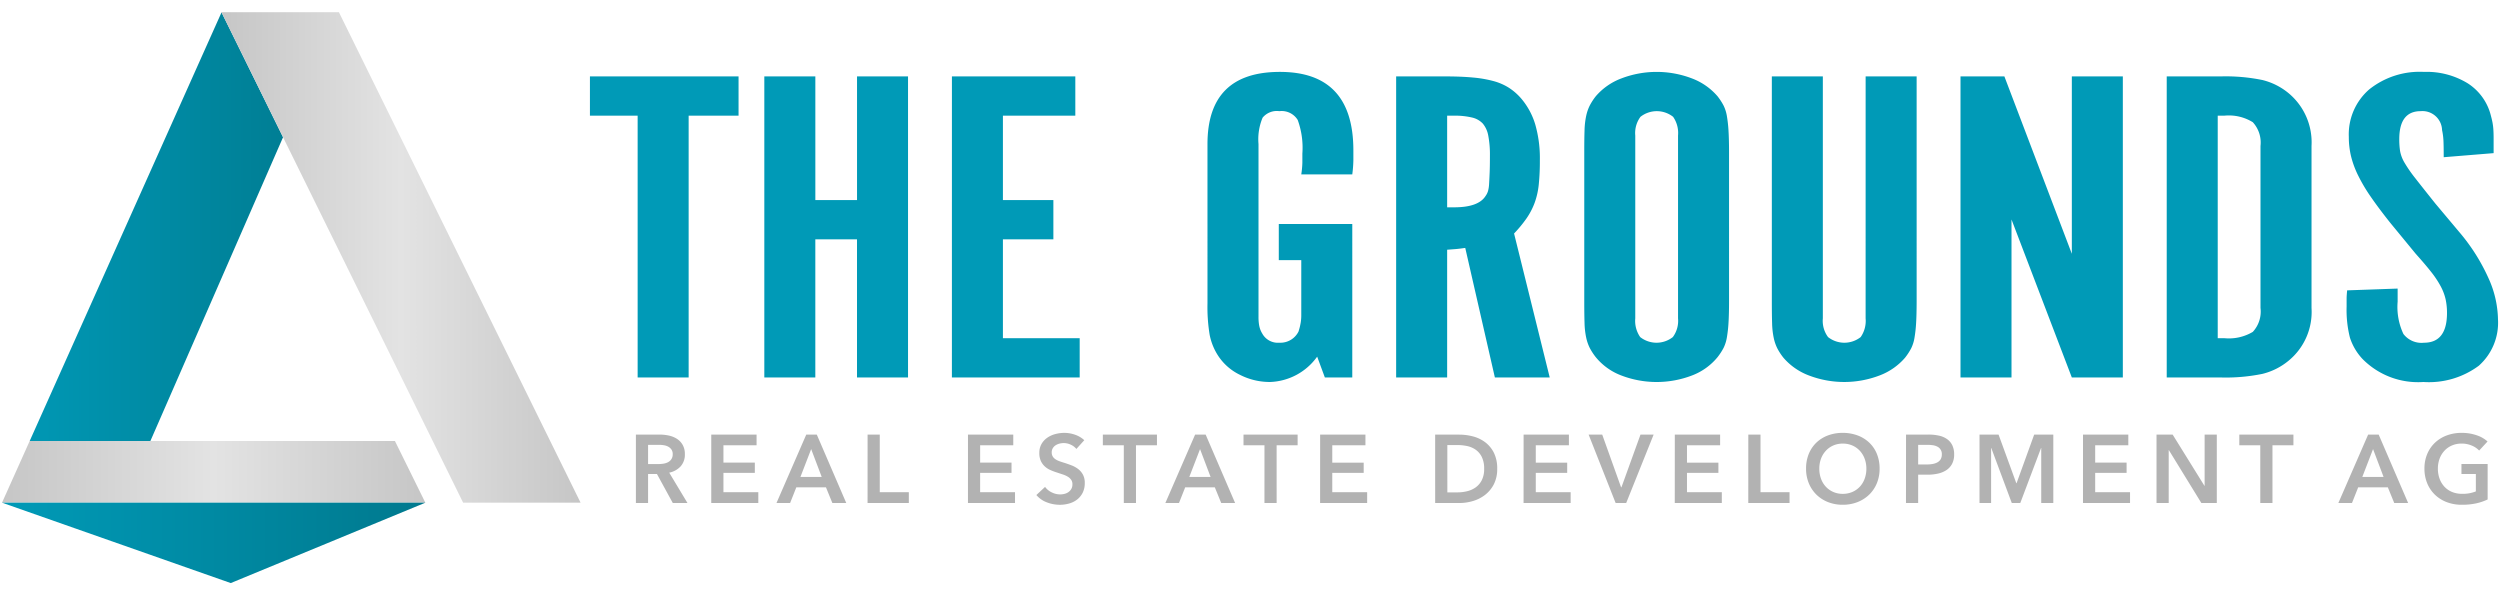
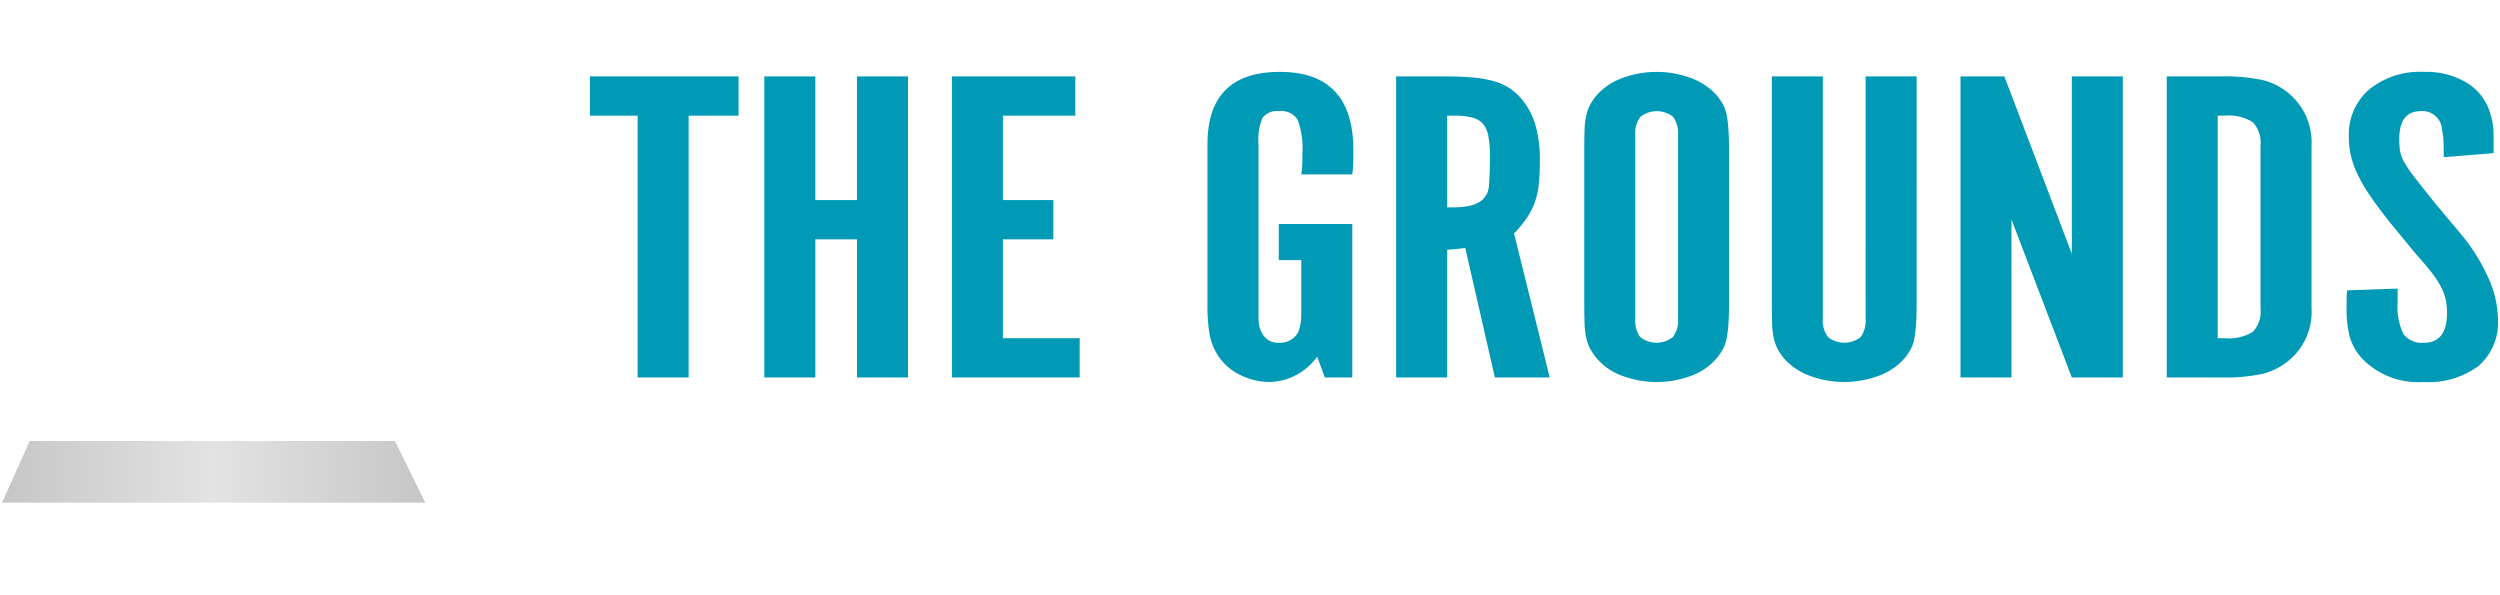
<svg xmlns="http://www.w3.org/2000/svg" xmlns:xlink="http://www.w3.org/1999/xlink" id="Ebene_1" data-name="Ebene 1" viewBox="0 0 119.06 28.35">
  <defs>
    <style>.cls-1{fill:#009ab7;}.cls-2{fill:#b2b2b2;}.cls-3{fill:url(#Unbenannter_Verlauf_4);}.cls-4{fill:url(#Unbenannter_Verlauf_3);}.cls-5{fill:url(#Unbenannter_Verlauf_3-2);}.cls-6{fill:url(#Unbenannter_Verlauf_4-2);}</style>
    <linearGradient id="Unbenannter_Verlauf_4" x1="0.166" y1="10.795" x2="16.026" y2="10.795" gradientUnits="userSpaceOnUse">
      <stop offset="0" stop-color="#009ab7" />
      <stop offset="1" stop-color="#00798e" />
    </linearGradient>
    <linearGradient id="Unbenannter_Verlauf_3" x1="10.547" y1="12.261" x2="27.649" y2="12.261" gradientUnits="userSpaceOnUse">
      <stop offset="0" stop-color="#c6c6c6" />
      <stop offset="0.5" stop-color="#e3e3e3" />
      <stop offset="1" stop-color="#c6c6c6" />
    </linearGradient>
    <linearGradient id="Unbenannter_Verlauf_3-2" x1="0.096" y1="22.471" x2="20.257" y2="22.471" xlink:href="#Unbenannter_Verlauf_3" />
    <linearGradient id="Unbenannter_Verlauf_4-2" x1="0.096" y1="25.854" x2="20.257" y2="25.854" xlink:href="#Unbenannter_Verlauf_4" />
  </defs>
  <title>Zeichenfläche 1</title>
  <path class="cls-1" d="M111.781,13.828q-.026.258-.026.398v.376a5.408,5.408,0,0,0,.157,1.473,2.676,2.676,0,0,0,.601,1.021,3.711,3.711,0,0,0,2.899,1.096,3.978,3.978,0,0,0,2.638-.774,2.74,2.74,0,0,0,.914-2.214,4.917,4.917,0,0,0-.457-1.967,9.166,9.166,0,0,0-1.293-2.074l-1.227-1.462q-.601-.752-.954-1.204a6.392,6.392,0,0,1-.522-.752,1.66,1.66,0,0,1-.209-.548,3.656,3.656,0,0,1-.039-.57q0-1.333,1.019-1.333a.934.934,0,0,1,1.019.903,3.021,3.021,0,0,1,.065.484q.013.247.013.806l2.377-.194V6.584c0-.172-.005-.315-.013-.43a2.977,2.977,0,0,0-.039-.312q-.026-.14-.078-.333a2.555,2.555,0,0,0-1.097-1.537,3.735,3.735,0,0,0-2.09-.548,3.848,3.848,0,0,0-2.612.838,2.835,2.835,0,0,0-.967,2.257,3.946,3.946,0,0,0,.104.914,4.484,4.484,0,0,0,.34.924,7.918,7.918,0,0,0,.614,1.032q.378.548.927,1.236l1.202,1.462q.444.495.732.86a4.637,4.637,0,0,1,.457.688,2.468,2.468,0,0,1,.235.623,3.047,3.047,0,0,1,.065.645q0,1.419-1.097,1.419a1.082,1.082,0,0,1-.98-.419,3.027,3.027,0,0,1-.274-1.537v-.623Zm-6.164,2.279V5.509h.313a2.165,2.165,0,0,1,1.358.312,1.43,1.43,0,0,1,.366,1.128v7.717a1.425,1.425,0,0,1-.366,1.139,2.223,2.223,0,0,1-1.358.301ZM103.188,17.977h2.586a8.634,8.634,0,0,0,1.972-.172,3.113,3.113,0,0,0,1.241-.623,3.002,3.002,0,0,0,1.097-2.515V6.949a3.041,3.041,0,0,0-1.097-2.515,3.113,3.113,0,0,0-1.241-.623A8.667,8.667,0,0,0,105.774,3.639h-2.586Zm-9.821,0h2.429V10.453L98.669,17.977h2.429V3.639h-2.429v8.448L95.457,3.639H93.367Zm-4.519-2.816a1.348,1.348,0,0,1-.235.892,1.257,1.257,0,0,1-1.554,0,1.295,1.295,0,0,1-.248-.892V3.639h-2.429V14.344q0,.645.013,1.053a3.743,3.743,0,0,0,.078.699,2.079,2.079,0,0,0,.17.494,2.809,2.809,0,0,0,.287.441,2.986,2.986,0,0,0,1.215.849,4.709,4.709,0,0,0,3.37,0,2.99,2.99,0,0,0,1.215-.849,2.868,2.868,0,0,0,.287-.441,1.787,1.787,0,0,0,.157-.494,6.323,6.323,0,0,0,.078-.699q.025-.408.026-1.053V3.639h-2.429Zm-8.933,0a1.298,1.298,0,0,1-.248.892,1.257,1.257,0,0,1-1.554,0,1.348,1.348,0,0,1-.235-.892V6.455a1.297,1.297,0,0,1,.248-.892,1.257,1.257,0,0,1,1.554,0,1.349,1.349,0,0,1,.235.892Zm-4.466-.838q0,.645.013,1.053a3.767,3.767,0,0,0,.078.699,2.083,2.083,0,0,0,.17.494,2.839,2.839,0,0,0,.287.441,2.893,2.893,0,0,0,1.215.871,4.708,4.708,0,0,0,3.369,0,2.897,2.897,0,0,0,1.215-.871,2.864,2.864,0,0,0,.287-.441,1.79,1.79,0,0,0,.157-.494,6.323,6.323,0,0,0,.078-.699q.026-.408.026-1.053V7.272q0-.645-.026-1.053A6.331,6.331,0,0,0,82.24,5.52a1.79,1.79,0,0,0-.157-.494A2.877,2.877,0,0,0,81.796,4.585a2.995,2.995,0,0,0-1.215-.849,4.708,4.708,0,0,0-3.369,0,2.991,2.991,0,0,0-1.215.849,2.853,2.853,0,0,0-.287.441,2.083,2.083,0,0,0-.17.494,3.77,3.77,0,0,0-.078.699q-.014.408-.013,1.053ZM68.919,9.873V5.509h.34a3.466,3.466,0,0,1,.836.086,1.014,1.014,0,0,1,.522.29,1.239,1.239,0,0,1,.261.581,4.824,4.824,0,0,1,.078.957q0,.495-.013.806-.013.312-.026.527a1.575,1.575,0,0,1-.052.344.79.79,0,0,1-.118.236q-.34.537-1.489.537ZM66.49,17.977h2.429V11.893q.287-.021.418-.032c.087-.007.235-.025.444-.054L71.192,17.977h2.612l-1.698-6.857a6.073,6.073,0,0,0,.601-.731,3.367,3.367,0,0,0,.379-.731,3.64,3.64,0,0,0,.196-.871,10.933,10.933,0,0,0,.052-1.15,5.813,5.813,0,0,0-.222-1.72,3.418,3.418,0,0,0-.666-1.225,2.753,2.753,0,0,0-.575-.505,2.668,2.668,0,0,0-.731-.322,5.627,5.627,0,0,0-.98-.172q-.562-.053-1.293-.054H66.49Zm-3.395-.001h1.306V10.668H60.901V12.388h1.071v2.608a2.209,2.209,0,0,1-.026.363c-.018.1-.035.182-.052.246-.017.064-.035.124-.052.182a.965.965,0,0,1-.914.534.845.845,0,0,1-.81-.429,1.207,1.207,0,0,1-.092-.182,1.232,1.232,0,0,1-.065-.247,2.317,2.317,0,0,1-.026-.386V6.861A2.659,2.659,0,0,1,60.13,5.605a.874.874,0,0,1,.797-.311.897.897,0,0,1,.875.419,3.871,3.871,0,0,1,.222,1.602v.43a4.294,4.294,0,0,1-.052.559h2.429a5.944,5.944,0,0,0,.052-.667V7.164q0-3.74-3.5-3.74-3.448,0-3.448,3.439V14.452a8.149,8.149,0,0,0,.104,1.494,2.817,2.817,0,0,0,.392.978,2.572,2.572,0,0,0,1.045.924,3.14,3.14,0,0,0,1.437.344,2.877,2.877,0,0,0,2.246-1.207ZM45.333,17.977h6.086V16.107H47.763V11.399h2.403V9.529H47.763V5.509h3.448V3.639h-5.877Zm-8.933,0h2.429V11.399h1.985V17.977H43.244V3.639h-2.429v5.89h-1.985V3.639H36.4Zm-6.033,0h2.429V5.509h2.377V3.639H28.095V5.509h2.272Z" />
-   <path class="cls-2" d="M118.471,22.097h-1.247v.478h.686v.828a1.676,1.676,0,0,1-.649.115,1.246,1.246,0,0,1-.486-.09,1.038,1.038,0,0,1-.363-.251,1.116,1.116,0,0,1-.23-.38,1.383,1.383,0,0,1-.08-.481,1.337,1.337,0,0,1,.08-.469,1.14,1.14,0,0,1,.228-.377,1.047,1.047,0,0,1,.357-.253,1.147,1.147,0,0,1,.467-.092,1.211,1.211,0,0,1,.486.097.987.987,0,0,1,.347.235l.4-.432a1.459,1.459,0,0,0-.522-.297,2.164,2.164,0,0,0-.715-.113,1.992,1.992,0,0,0-.7.12,1.655,1.655,0,0,0-.559.341,1.569,1.569,0,0,0-.373.536,1.768,1.768,0,0,0-.136.706,1.803,1.803,0,0,0,.131.697,1.609,1.609,0,0,0,.366.543,1.654,1.654,0,0,0,.561.354,1.984,1.984,0,0,0,.723.127,3.131,3.131,0,0,0,.683-.067,2.533,2.533,0,0,0,.545-.186Zm-5.968.616.511-1.325.501,1.325Zm-1.141,1.242h.649l.295-.745h1.413l.304.745h.662l-1.403-3.258h-.502Zm-3.718,0h.58V21.204h.998v-.506h-2.577v.506h.998Zm-4.942,0h.58v-2.517h.009l1.546,2.517h.736v-3.258h-.58v2.439h-.009l-1.514-2.439h-.768Zm-3.502,0h2.241v-.515H99.781v-.92h1.496v-.488H99.781v-.828h1.578v-.506H99.201Zm-4.928,0h.552v-2.618h.009l.976,2.618h.405l.989-2.618h.009v2.618h.575v-3.258h-.911l-.838,2.314h-.014L95.18,20.698h-.907Zm-2.922-1.836v-.934h.423a2.06,2.06,0,0,1,.26.016.677.677,0,0,1,.225.067.385.385,0,0,1,.219.373.433.433,0,0,1-.06.239.421.421,0,0,1-.161.145.751.751,0,0,1-.23.074,1.712,1.712,0,0,1-.272.021Zm-.58,1.836h.58V22.607H91.798a2.26,2.26,0,0,0,.488-.051,1.207,1.207,0,0,0,.403-.163.821.821,0,0,0,.274-.297.936.936,0,0,0,.101-.456.978.978,0,0,0-.087-.432.771.771,0,0,0-.248-.295,1.058,1.058,0,0,0-.387-.166,2.312,2.312,0,0,0-.506-.051h-1.063Zm-4.047-2.107a1.141,1.141,0,0,1,.228-.377,1.055,1.055,0,0,1,.352-.253,1.103,1.103,0,0,1,.458-.092,1.118,1.118,0,0,1,.46.092,1.049,1.049,0,0,1,.354.253,1.141,1.141,0,0,1,.228.377,1.331,1.331,0,0,1,.081.469,1.376,1.376,0,0,1-.081.481,1.12,1.12,0,0,1-.23.38,1.059,1.059,0,0,1-.357.251,1.134,1.134,0,0,1-.456.09,1.116,1.116,0,0,1-.453-.09,1.062,1.062,0,0,1-.354-.251,1.116,1.116,0,0,1-.23-.38,1.383,1.383,0,0,1-.08-.481,1.337,1.337,0,0,1,.08-.469m-.58,1.167a1.624,1.624,0,0,0,.364.543,1.641,1.641,0,0,0,.552.354,1.878,1.878,0,0,0,.697.127,1.909,1.909,0,0,0,.704-.127,1.665,1.665,0,0,0,.557-.354,1.609,1.609,0,0,0,.366-.543,1.803,1.803,0,0,0,.131-.697,1.828,1.828,0,0,0-.131-.706,1.538,1.538,0,0,0-.366-.536,1.633,1.633,0,0,0-.557-.341,2.005,2.005,0,0,0-.704-.12,1.972,1.972,0,0,0-.697.12,1.609,1.609,0,0,0-.552.341,1.552,1.552,0,0,0-.364.536,1.823,1.823,0,0,0-.131.706,1.798,1.798,0,0,0,.131.697m-2.883.941h1.965v-.515H83.842V20.698h-.58Zm-3.501,0h2.241v-.515H80.341v-.92h1.496v-.488H80.341v-.828h1.578v-.506H79.761Zm-2.816,0h.502l1.307-3.258h-.626l-.906,2.507h-.019l-.897-2.507H75.657Zm-4.385,0H74.801v-.515h-1.661v-.92h1.496v-.488h-1.496v-.828H74.718v-.506H72.56Zm-3.63-.506V21.195h.483a2.267,2.267,0,0,1,.451.046,1.107,1.107,0,0,1,.407.17.925.925,0,0,1,.297.345,1.232,1.232,0,0,1,.115.57,1.158,1.158,0,0,1-.115.548.956.956,0,0,1-.297.343,1.178,1.178,0,0,1-.407.179,1.97,1.97,0,0,1-.451.053Zm-.58.506h1.155a2.264,2.264,0,0,0,.64-.094,1.753,1.753,0,0,0,.58-.292,1.511,1.511,0,0,0,.419-.506,1.572,1.572,0,0,0,.161-.736,1.664,1.664,0,0,0-.161-.771,1.435,1.435,0,0,0-.419-.501,1.663,1.663,0,0,0-.58-.274,2.554,2.554,0,0,0-.64-.083h-1.155Zm-5.48,0h2.241v-.515h-1.661v-.92h1.496v-.488h-1.496v-.828H65.028v-.506H62.87Zm-2.65,0h.58V21.204H61.798v-.506H59.221v.506h.998ZM56.64,22.713l.511-1.325.502,1.325Zm-1.141,1.242h.649l.295-.745H57.855l.304.745h.662l-1.403-3.258H56.916Zm-1.979,0h.58V21.204h.999v-.506H52.522v.506h.998Zm-1.882-2.991a1.231,1.231,0,0,0-.444-.262,1.547,1.547,0,0,0-.504-.087,1.669,1.669,0,0,0-.435.058,1.205,1.205,0,0,0-.382.175.916.916,0,0,0-.272.297.843.843,0,0,0-.104.428.889.889,0,0,0,.074.384.822.822,0,0,0,.191.26.978.978,0,0,0,.265.17,2.841,2.841,0,0,0,.295.111q.152.051.29.096a1.159,1.159,0,0,1,.24.108.531.531,0,0,1,.161.147.363.363,0,0,1,.06.214.433.433,0,0,1-.053.223.476.476,0,0,1-.138.15.557.557,0,0,1-.191.085.887.887,0,0,1-.207.025.902.902,0,0,1-.394-.096.828.828,0,0,1-.32-.262l-.414.387a1.202,1.202,0,0,0,.497.348,1.713,1.713,0,0,0,.621.117,1.591,1.591,0,0,0,.456-.065,1.093,1.093,0,0,0,.377-.193.943.943,0,0,0,.258-.324,1.023,1.023,0,0,0,.096-.458.813.813,0,0,0-.09-.4.844.844,0,0,0-.23-.267,1.267,1.267,0,0,0-.308-.17q-.168-.064-.324-.115-.138-.041-.253-.083a.853.853,0,0,1-.196-.097.416.416,0,0,1-.127-.133.364.364,0,0,1-.046-.188.38.38,0,0,1,.053-.205.431.431,0,0,1,.136-.138.62.62,0,0,1,.184-.078.844.844,0,0,1,.203-.025.777.777,0,0,1,.338.08.705.705,0,0,1,.26.2Zm-5.54,2.991h2.241v-.515h-1.661v-.92H48.173v-.488H46.678v-.828h1.578v-.506H46.099Zm-4.781,0h1.965v-.515H41.898V20.698H41.318ZM38.12,22.713l.511-1.325.502,1.325Zm-1.141,1.242h.649l.295-.745h1.413l.304.745h.662l-1.403-3.258h-.502Zm-3.106,0h2.241v-.515h-1.661v-.92H35.948v-.488H34.453v-.828h1.578v-.506H33.873ZM30.864,22.101v-.916h.524a1.457,1.457,0,0,1,.228.019.637.637,0,0,1,.209.069.447.447,0,0,1,.152.136.373.373,0,0,1,.06.219.419.419,0,0,1-.064.241.438.438,0,0,1-.163.145.713.713,0,0,1-.223.069,1.714,1.714,0,0,1-.249.018ZM30.284,23.956h.58V22.575h.423l.754,1.38h.699l-.869-1.445a1.008,1.008,0,0,0,.545-.302.831.831,0,0,0,.2-.577.879.879,0,0,0-.101-.437.825.825,0,0,0-.269-.29,1.147,1.147,0,0,0-.384-.159,2.043,2.043,0,0,0-.446-.048H30.284Z" />
-   <polygon class="cls-3" points="10.55 0.589 13.48 6.535 7.162 21.002 1.414 21.002 10.55 0.589" />
-   <polygon class="cls-4" points="27.649 23.939 22.056 23.939 10.547 0.582 16.141 0.582 27.649 23.939" />
  <polygon class="cls-5" points="18.808 21.002 1.414 21.002 0.096 23.94 20.257 23.94 18.808 21.002" />
-   <polygon class="cls-6" points="0.096 23.94 20.257 23.94 10.989 27.768 0.096 23.94" />
</svg>